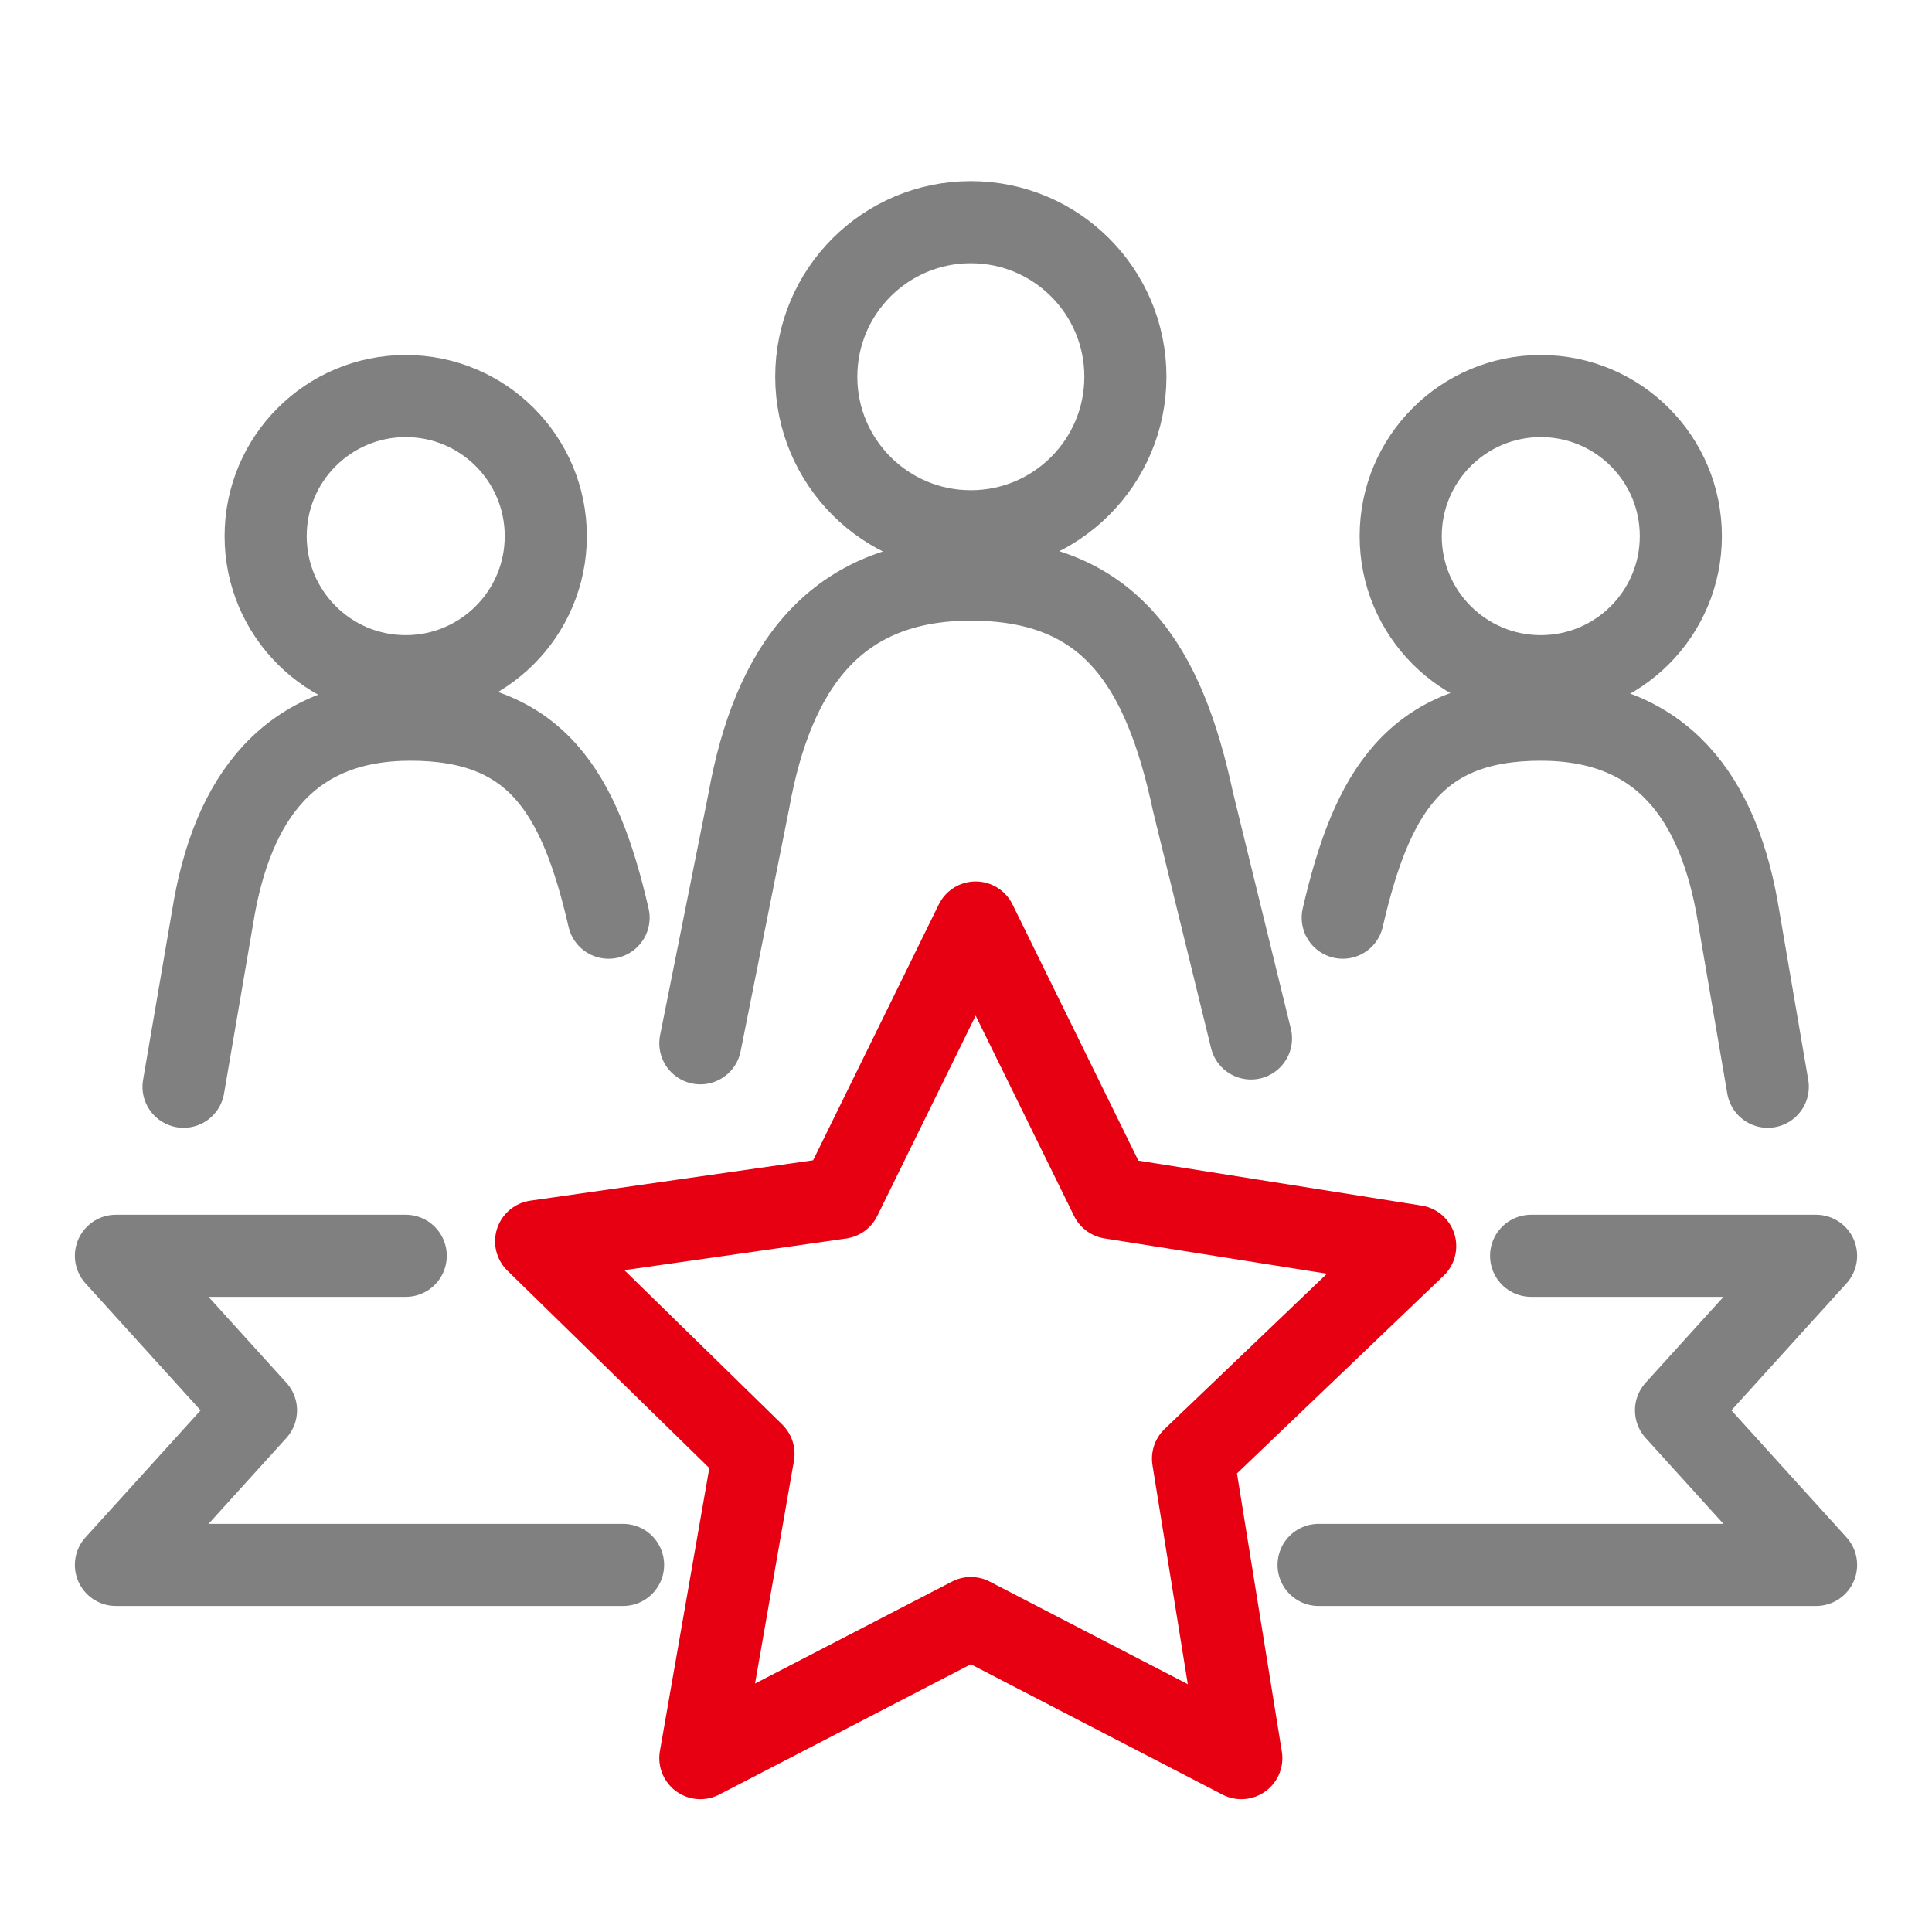
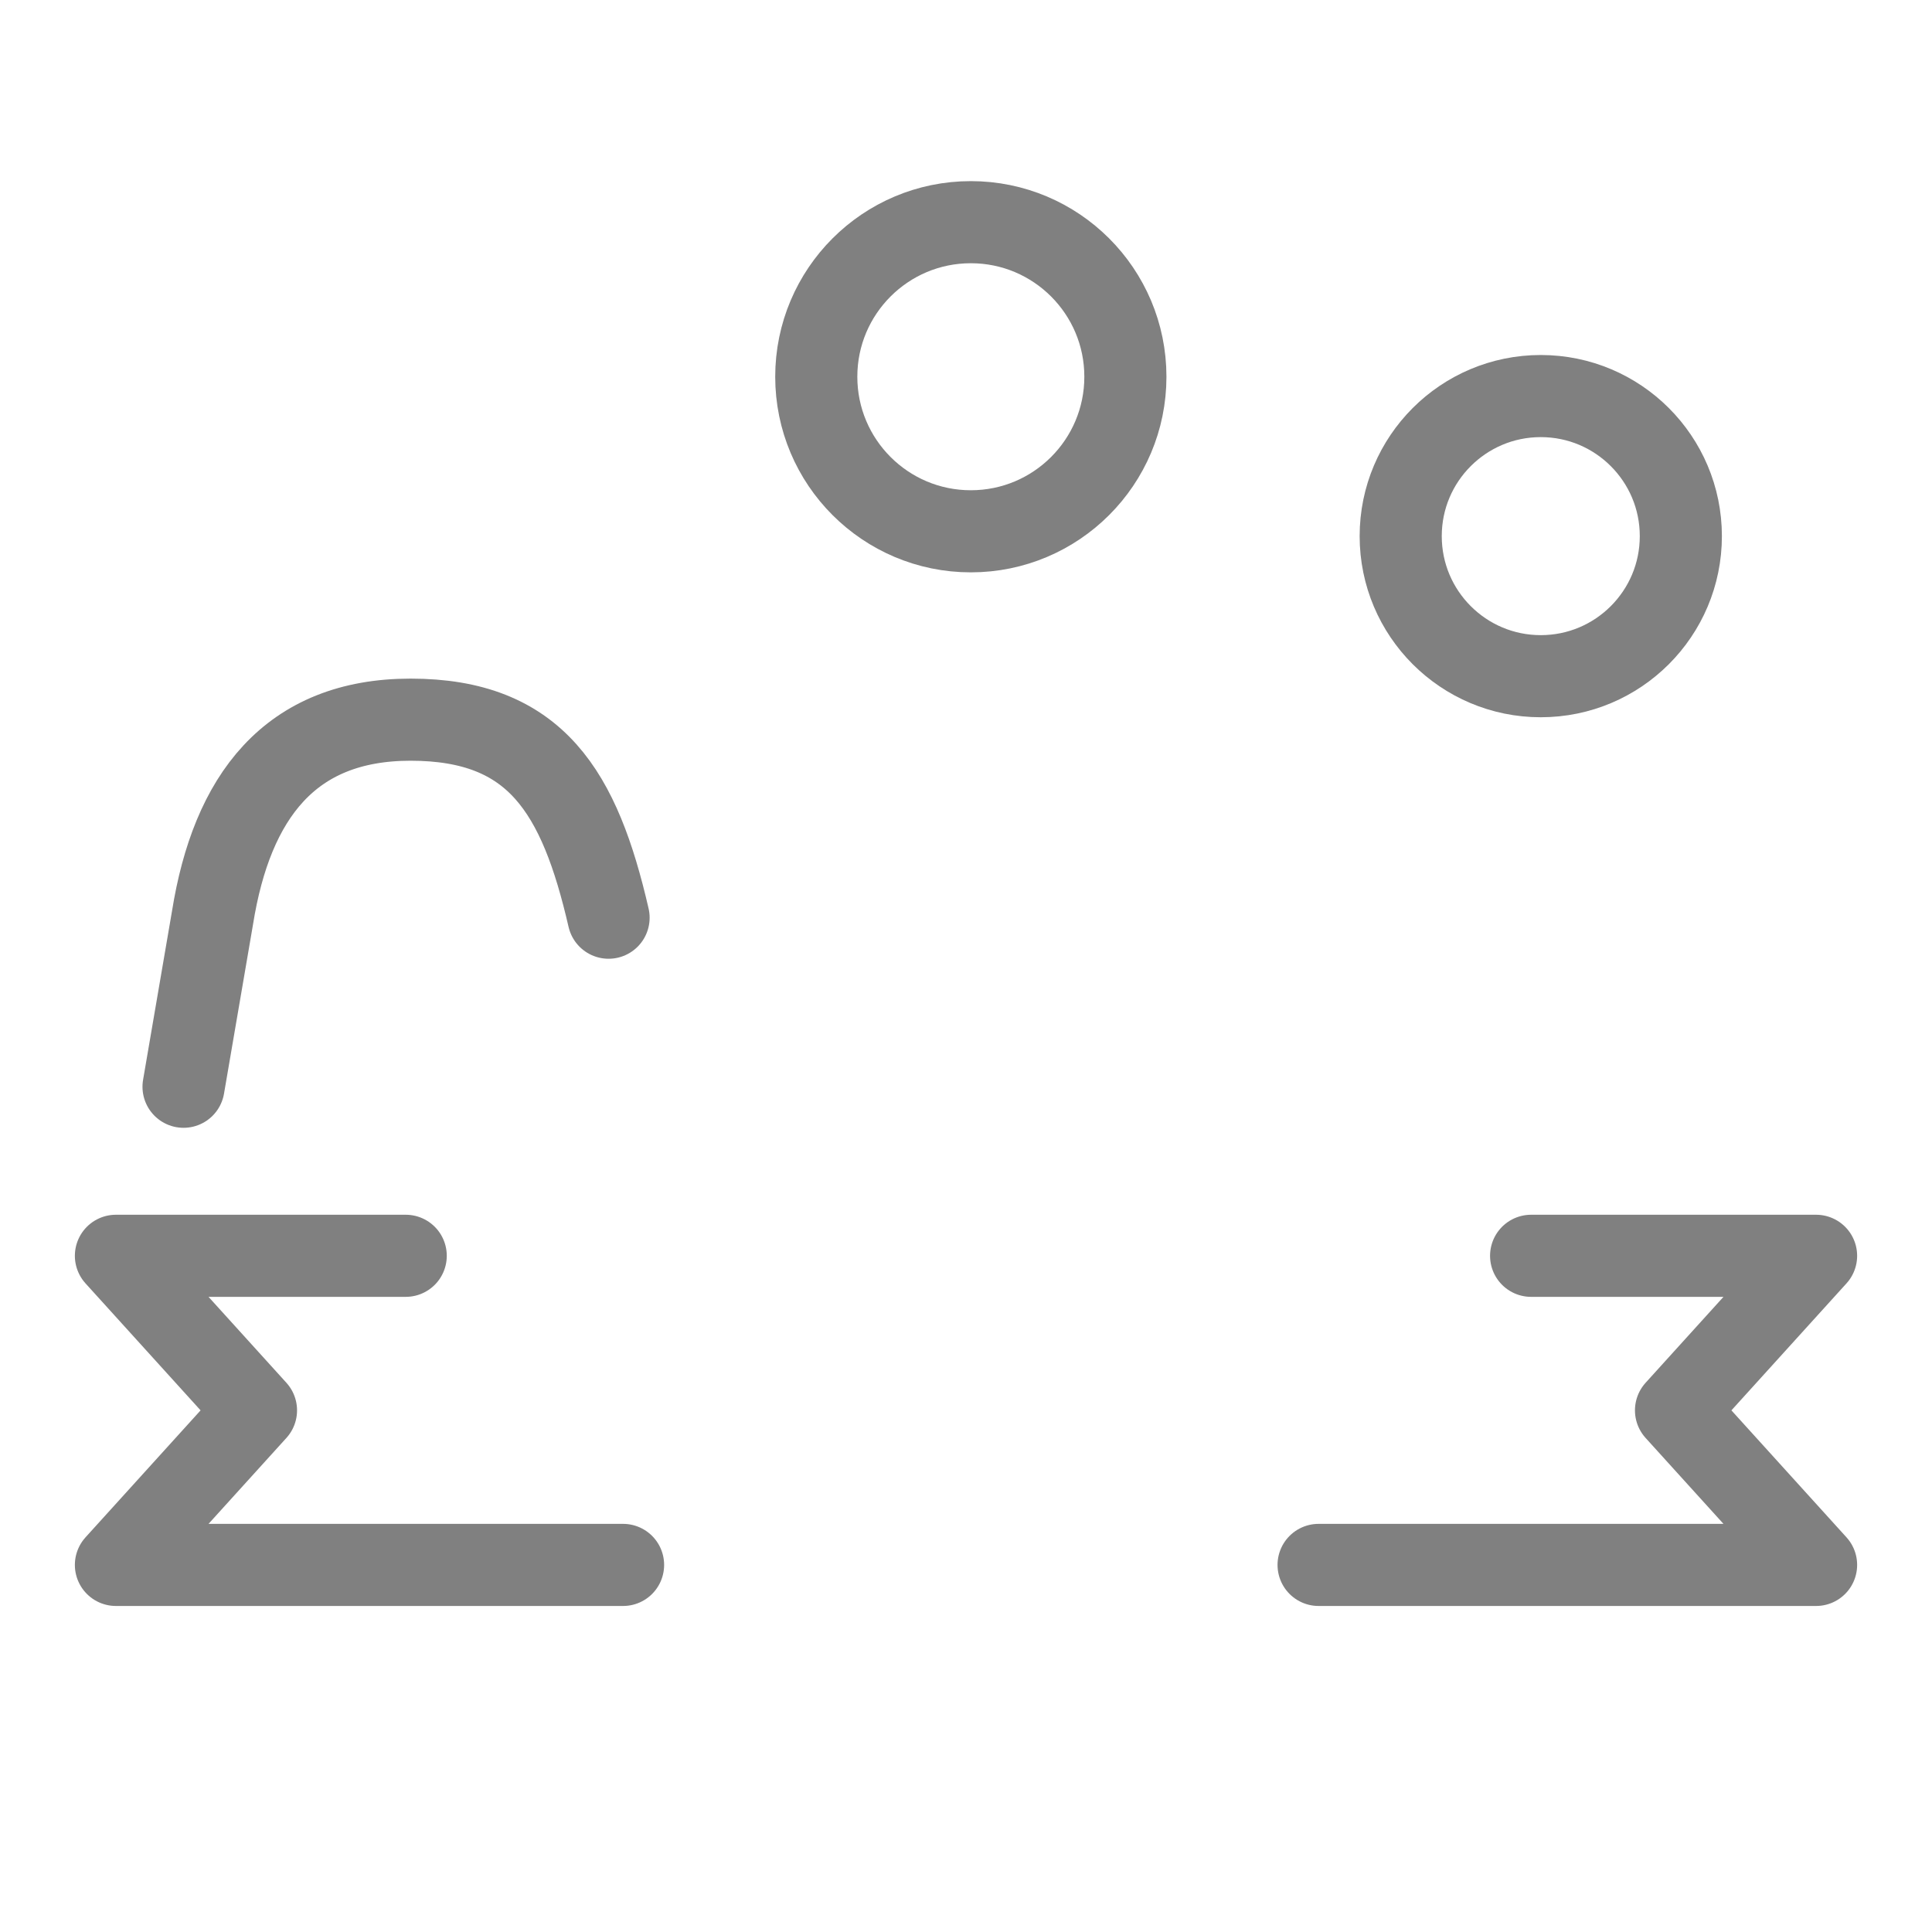
<svg xmlns="http://www.w3.org/2000/svg" version="1.1" id="Layer_1" x="0px" y="0px" width="40px" height="40px" viewBox="0 0 40 40" style="enable-background:new 0 0 40 40;" xml:space="preserve">
  <style type="text/css">
	.st0{fill:none;stroke:#808080;stroke-width:1.7;stroke-linecap:round;stroke-linejoin:round;stroke-miterlimit:10;}
	.st1{fill:none;stroke:#E60012;stroke-width:1.7;stroke-linecap:round;stroke-linejoin:round;stroke-miterlimit:10;}
</style>
  <g>
    <g>
-       <circle class="st0" cx="8.4" cy="11.1" r="2.9" />
      <path class="st0" d="M12.6,19c-0.6-2.6-1.5-4.1-4.1-4.1c-2.5,0-3.7,1.6-4.1,4.1l-0.6,3.5" />
    </g>
    <g>
      <circle class="st0" cx="31.9" cy="11.1" r="2.9" />
-       <path class="st0" d="M27.8,19c0.6-2.6,1.5-4.1,4.1-4.1c2.5,0,3.7,1.6,4.1,4.1l0.6,3.5" />
    </g>
    <g>
      <circle class="st0" cx="20.1" cy="7.8" r="3.2" />
-       <path class="st0" d="M14.5,21.6l1-5c0.5-2.8,1.8-4.6,4.6-4.6c2.9,0,4,1.8,4.6,4.6l1.2,4.9" />
    </g>
  </g>
  <polyline class="st0" points="31.7,26 37.6,26 34.7,29.2 37.6,32.4 27.3,32.4 " />
  <polyline class="st0" points="12.9,32.4 2.4,32.4 5.3,29.2 2.4,26 8.4,26 " />
-   <polygon class="st1" points="23,24.8 29.3,25.8 24.7,30.2 25.7,36.4 20.1,33.5 14.5,36.4 15.6,30.1 11.1,25.7 17.4,24.8 20.2,19.1   " />
</svg>